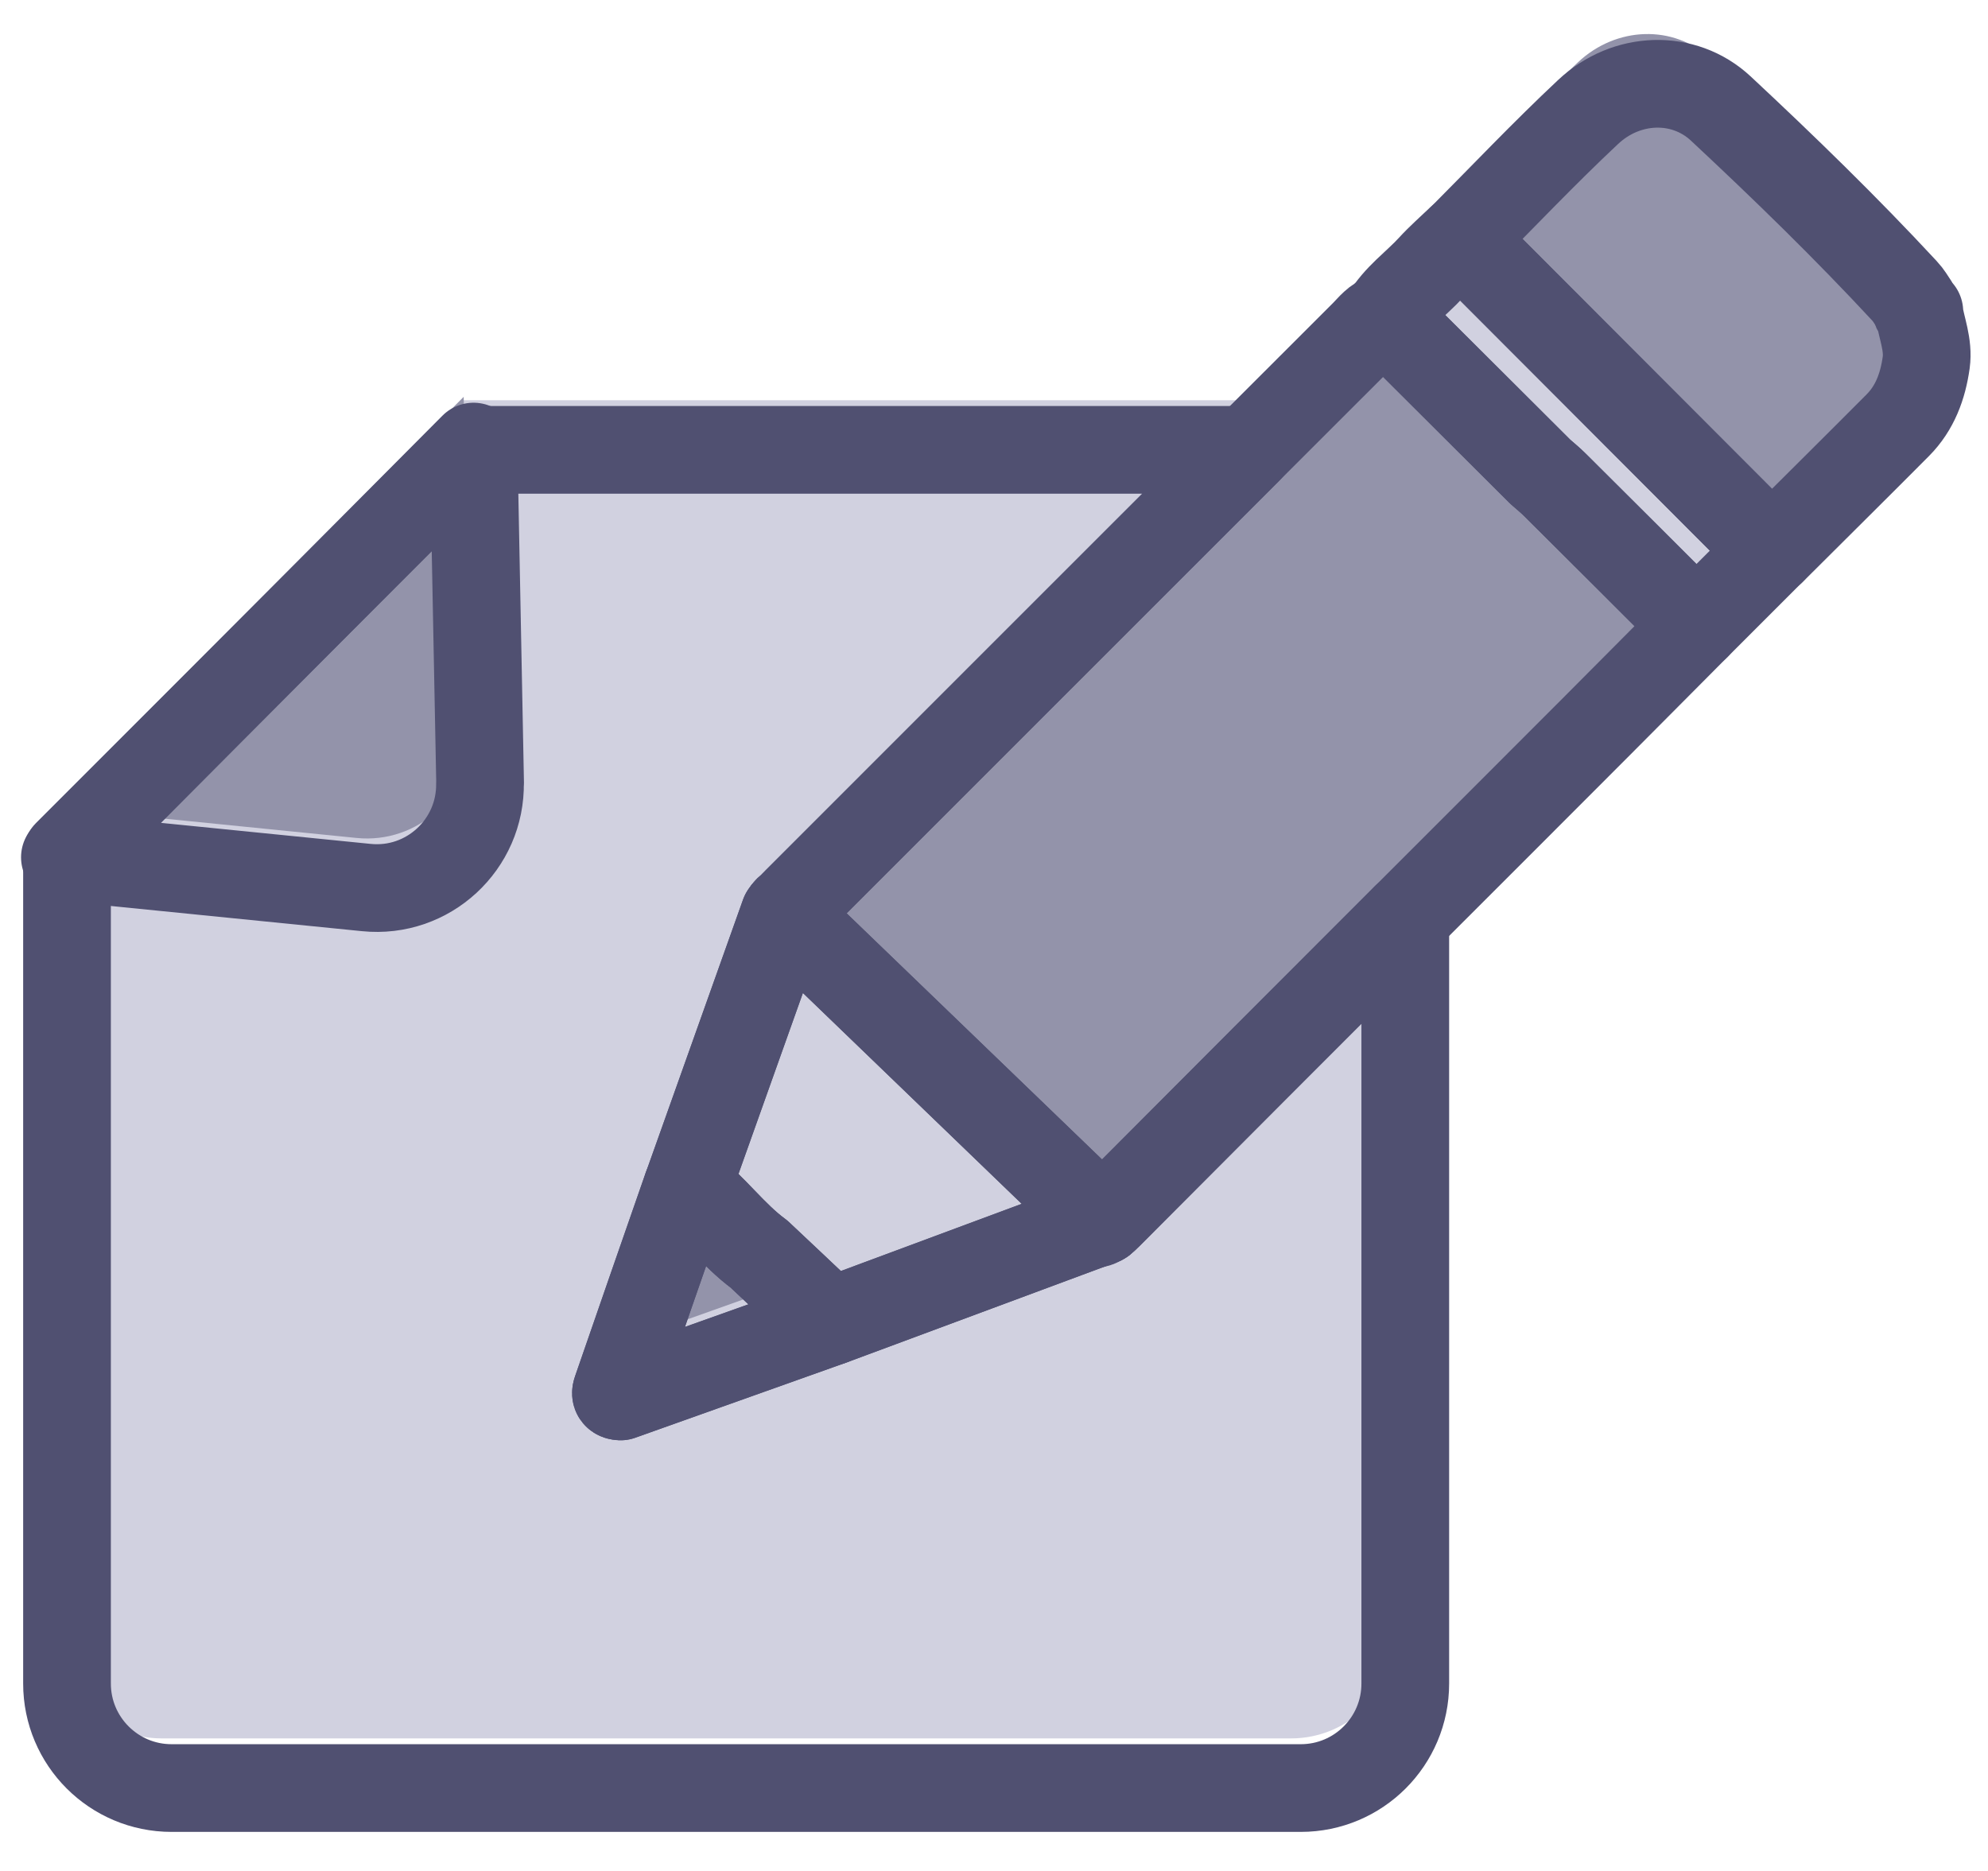
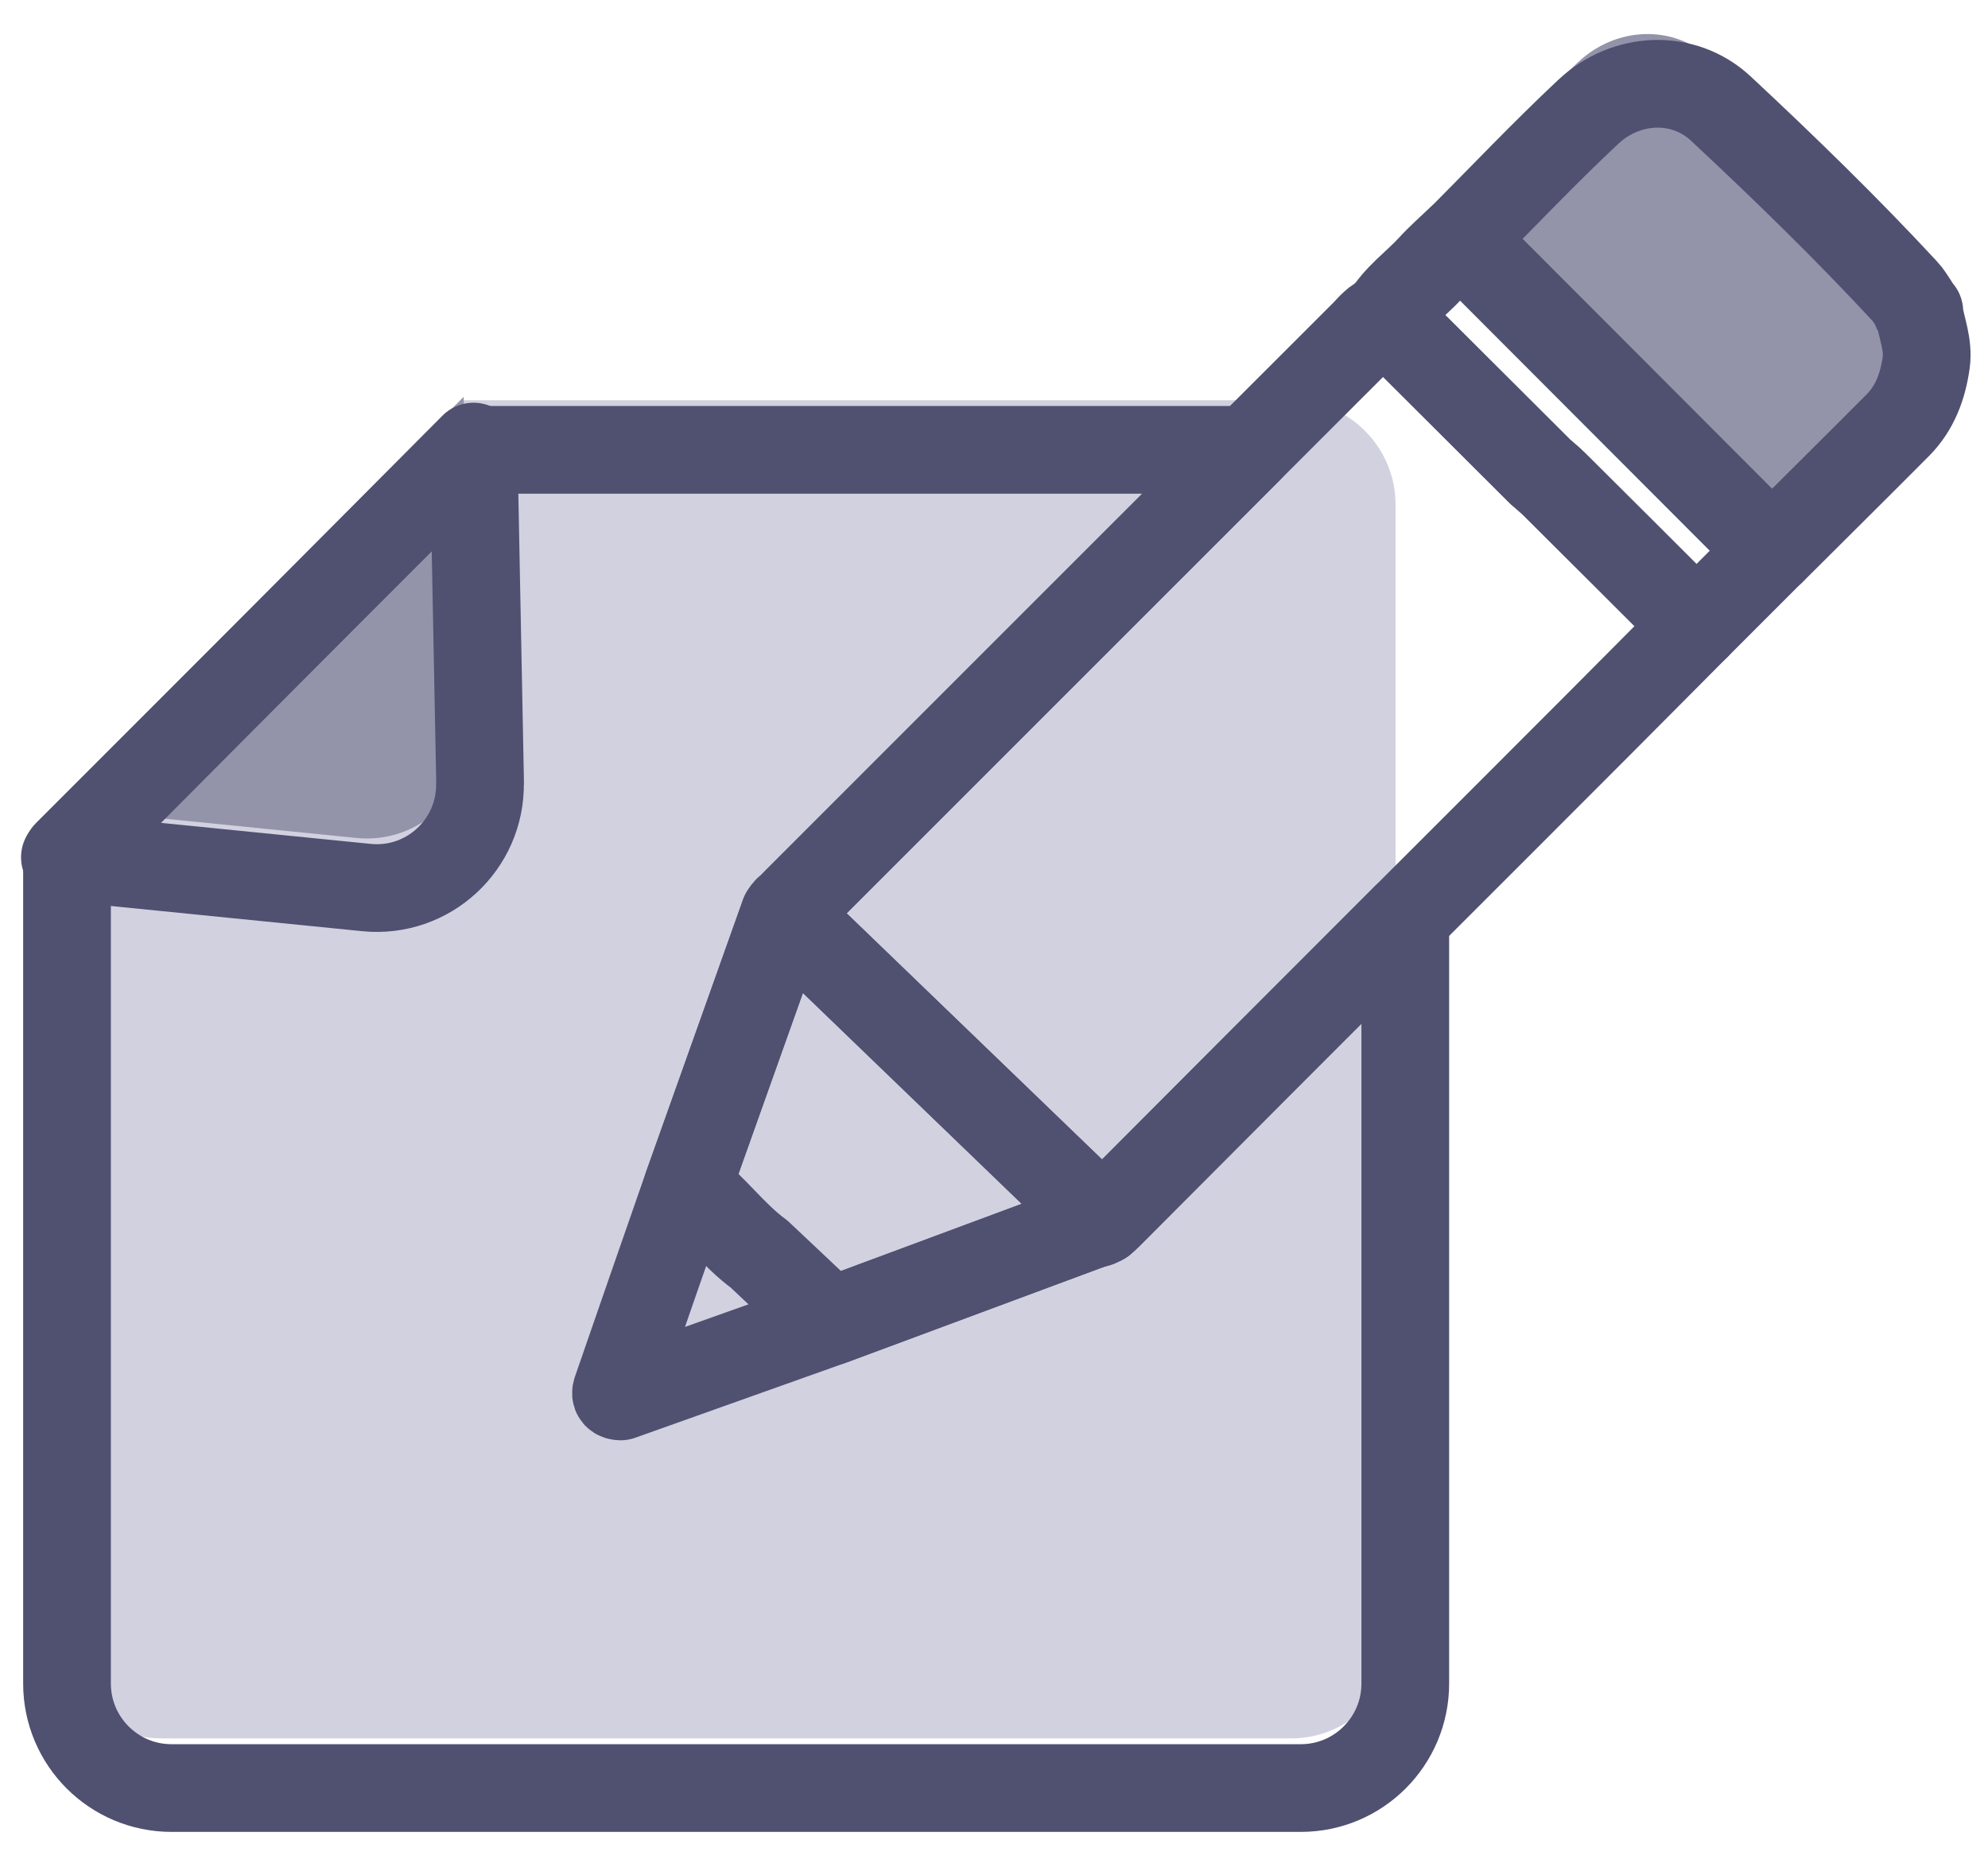
<svg xmlns="http://www.w3.org/2000/svg" width="34" height="32" viewBox="0 0 34 32" fill="none">
  <path d="M0.98 13.758V27.946C0.98 28.933 1.78 29.733 2.768 29.733H22.08C23.067 29.733 23.868 28.933 23.868 27.946V8.633C23.868 7.646 23.067 6.845 22.08 6.845H7.892L0.98 13.758Z" fill="#D1D1E0" />
  <path d="M8.042 12.538L7.93 6.787L0.943 13.814L6.098 14.332C7.153 14.438 8.062 13.597 8.042 12.538Z" fill="#9393AA" />
-   <path d="M28.844 9.857C28.272 10.433 27.703 11.009 27.129 11.583C24.348 14.366 21.565 17.143 18.79 19.93C18.597 20.122 18.493 20.146 18.288 19.938C17.498 19.131 16.687 18.347 15.884 17.554C15.88 17.534 15.876 17.514 15.872 17.494C15.028 16.655 14.183 15.816 13.336 14.98C13.22 14.865 13.218 14.779 13.34 14.679C13.38 14.647 13.412 14.607 13.451 14.57C16.689 11.332 19.927 8.093 23.166 4.857C23.274 4.749 23.367 4.62 23.523 4.574C24.408 5.455 25.291 6.338 26.176 7.219C26.26 7.293 26.346 7.365 26.426 7.443C27.233 8.246 28.04 9.051 28.844 9.855V9.857Z" fill="#9393AA" />
  <path d="M32.646 4.476C32.693 4.767 32.813 5.046 32.771 5.351C32.715 5.756 32.578 6.127 32.285 6.422C31.571 7.14 30.851 7.853 30.132 8.569C28.359 6.791 26.585 5.014 24.811 3.238C25.535 2.511 26.24 1.767 26.988 1.065C27.64 0.451 28.623 0.413 29.259 1.007C30.339 2.014 31.398 3.043 32.404 4.127C32.466 4.193 32.512 4.275 32.564 4.351C32.584 4.402 32.588 4.462 32.654 4.48H32.646V4.476Z" fill="#9393AA" />
-   <path d="M24.811 3.236C26.585 5.014 28.358 6.791 30.132 8.567C29.703 8.996 29.273 9.426 28.844 9.855C28.037 9.051 27.233 8.246 26.426 7.443C26.346 7.365 26.259 7.293 26.175 7.219C25.29 6.338 24.406 5.455 23.523 4.574C23.719 4.231 24.046 4.01 24.307 3.725C24.466 3.553 24.644 3.396 24.813 3.234L24.811 3.236Z" fill="#D1D1E0" />
-   <path d="M12.812 20.598C13.2 20.963 13.587 21.328 14.038 21.753C12.772 22.205 11.608 22.618 10.443 23.034C10.379 23.032 10.348 23.003 10.373 22.937C10.772 21.786 11.173 20.632 11.582 19.45C12.044 19.809 12.367 20.271 12.812 20.598Z" fill="#9393AA" />
  <path d="M13.246 14.789L11.558 19.526L14.036 21.756L18.681 20.028L13.246 14.789Z" fill="#D1D1E0" />
  <path d="M24.034 15.696V28.794C24.034 29.782 23.234 30.582 22.247 30.582H2.934C1.947 30.582 1.146 29.782 1.146 28.794V14.607L4.788 10.965L8.059 7.694H21.346C18.769 10.268 16.195 12.845 13.619 15.421C13.581 15.457 13.549 15.497 13.508 15.53C13.46 15.568 13.43 15.606 13.422 15.644L13.414 15.638L11.753 20.303C11.341 21.483 10.942 22.634 10.543 23.788C10.519 23.854 10.549 23.881 10.613 23.884C11.777 23.469 12.943 23.054 14.207 22.604L18.699 20.935L18.85 20.879H18.854C18.888 20.851 18.922 20.819 18.962 20.779C20.651 19.083 22.343 17.39 24.036 15.696H24.034Z" stroke="#505071" stroke-width="1.5" stroke-linecap="round" stroke-linejoin="round" />
  <path d="M8.211 13.389L8.099 7.638L1.11 14.663L6.265 15.18C7.32 15.287 8.229 14.446 8.209 13.387L8.211 13.389Z" stroke="#505071" stroke-width="1.5" stroke-linecap="round" stroke-linejoin="round" />
  <path d="M29.015 10.706C28.441 11.282 27.871 11.858 27.299 12.431C26.212 13.521 25.122 14.609 24.035 15.696C22.341 17.39 20.65 19.083 18.961 20.779C18.921 20.819 18.886 20.851 18.852 20.877L13.423 15.644C13.431 15.606 13.461 15.568 13.509 15.53C13.549 15.497 13.581 15.457 13.619 15.421C16.196 12.845 18.77 10.269 21.346 7.694L23.333 5.708C23.441 5.599 23.533 5.471 23.692 5.425C24.577 6.308 25.46 7.189 26.344 8.069C26.429 8.144 26.517 8.216 26.595 8.294C27.402 9.097 28.209 9.901 29.013 10.706H29.015Z" stroke="#505071" stroke-width="1.5" stroke-linecap="round" stroke-linejoin="round" />
  <path d="M18.848 20.879C18.796 20.917 18.748 20.937 18.698 20.935L18.848 20.879Z" stroke="#505071" stroke-width="1.5" stroke-linecap="round" stroke-linejoin="round" />
  <path d="M32.818 5.327C32.864 5.618 32.985 5.896 32.943 6.201C32.886 6.607 32.75 6.978 32.457 7.273C31.743 7.991 31.022 8.704 30.304 9.42C28.53 7.642 26.756 5.864 24.983 4.089C25.707 3.362 26.411 2.618 27.16 1.916C27.812 1.302 28.795 1.264 29.431 1.857C30.511 2.865 31.57 3.894 32.575 4.978C32.638 5.044 32.684 5.126 32.736 5.202C32.756 5.252 32.76 5.313 32.826 5.331H32.818V5.327Z" stroke="#505071" stroke-width="1.5" stroke-linecap="round" stroke-linejoin="round" />
  <path d="M30.303 9.418C29.874 9.847 29.446 10.275 29.015 10.706H29.013C28.208 9.901 27.402 9.097 26.595 8.294C26.517 8.216 26.429 8.144 26.344 8.07C25.459 7.189 24.577 6.308 23.692 5.425C23.888 5.084 24.215 4.861 24.476 4.576C24.633 4.404 24.811 4.249 24.98 4.087C26.754 5.862 28.529 7.64 30.303 9.418Z" stroke="#505071" stroke-width="1.5" stroke-linecap="round" stroke-linejoin="round" />
-   <path d="M14.205 22.604C12.941 23.054 11.776 23.469 10.612 23.884C10.548 23.881 10.518 23.854 10.542 23.788C10.941 22.634 11.34 21.483 11.752 20.301C12.211 20.66 12.534 21.122 12.979 21.449C13.367 21.814 13.754 22.177 14.203 22.604H14.205Z" stroke="#505071" stroke-width="1.5" stroke-linecap="round" stroke-linejoin="round" />
  <path d="M18.853 20.877H18.849L18.698 20.935L14.206 22.604C13.756 22.177 13.369 21.814 12.982 21.449C12.536 21.122 12.213 20.66 11.754 20.303L13.415 15.638L13.423 15.644L18.853 20.877Z" stroke="#505071" stroke-width="1.5" stroke-linecap="round" stroke-linejoin="round" />
</svg>